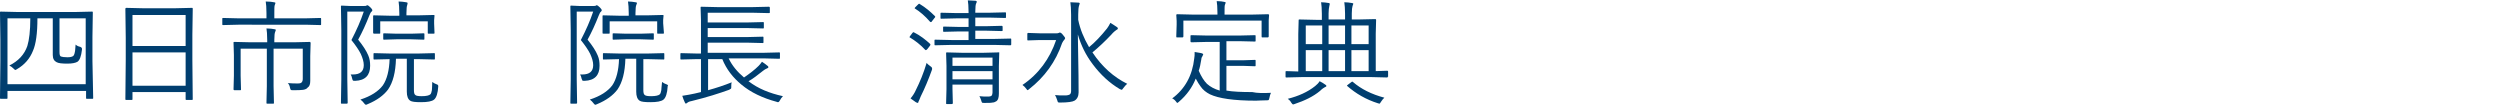
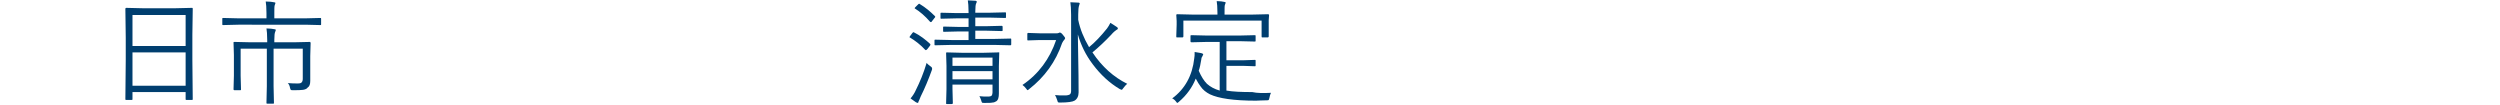
<svg xmlns="http://www.w3.org/2000/svg" version="1.1" id="レイヤー_1" x="0px" y="0px" viewBox="0 0 668 28" style="enable-background:new 0 0 668 28;" xml:space="preserve">
  <style type="text/css">
	.st0{fill:#003E6F;}
</style>
  <g>
-     <path class="st0" d="M24.9,26.2c0,0.2-0.1,0.2-0.2,0.2h-1.5c-0.2,0-0.2-0.1-0.2-0.2v-1.9H2v1.9c0,0.2-0.1,0.2-0.2,0.2H0.2   c-0.2,0-0.2-0.1-0.2-0.2l0.1-9.9v-5.7L0,3.3c0-0.2,0.1-0.2,0.2-0.2l4.2,0.1h16l4.2-0.1c0.2,0,0.2,0.1,0.2,0.2l-0.1,6.6v6.4   L24.9,26.2z M22.9,22.5V4.9h-7v9c0,0.7,0.1,1.1,0.4,1.2c0.3,0.1,0.8,0.2,1.7,0.2c0.7,0,1.2-0.1,1.5-0.3c0.2-0.1,0.4-0.5,0.5-1.1   c0.1-0.3,0.1-1,0.2-2c0.3,0.3,0.7,0.5,1.2,0.6c0.3,0.1,0.5,0.3,0.5,0.5c0,0,0,0.1,0,0.3c-0.2,1.7-0.6,2.8-1.2,3.2   c-0.5,0.3-1.4,0.5-2.7,0.5c-1.4,0-2.4-0.1-2.9-0.4c-0.6-0.3-1-0.9-1-1.9V4.9H10c0,4-0.4,6.9-1.2,8.7c-0.8,2-2.2,3.7-4.3,4.9   c-0.2,0.1-0.3,0.2-0.4,0.2c-0.1,0-0.2-0.1-0.4-0.3c-0.4-0.4-0.8-0.7-1.2-0.9c2.4-1.2,4-2.9,4.8-5.2c0.5-1.6,0.8-4.1,0.8-7.4H2v17.6   H22.9z" />
    <path class="st0" d="M51.5,26.5c0,0.2-0.1,0.2-0.2,0.2h-1.5c-0.2,0-0.2-0.1-0.2-0.2v-1.9H35.4v1.9c0,0.2-0.1,0.2-0.2,0.2h-1.5   c-0.2,0-0.2-0.1-0.2-0.2l0.1-10.5v-5.9l-0.1-7.7c0-0.2,0.1-0.3,0.2-0.3l4.3,0.1H47l4.3-0.1c0.2,0,0.2,0.1,0.2,0.3l-0.1,6.9v6.7   L51.5,26.5z M49.6,12.3V4H35.4v8.3H49.6z M49.6,22.9V14H35.4v8.9H49.6z" />
    <path class="st0" d="M85.8,6.5c0,0.2-0.1,0.2-0.2,0.2l-4-0.1H63.7l-4.1,0.1c-0.2,0-0.2-0.1-0.2-0.2V5c0-0.2,0.1-0.2,0.2-0.2   l4.1,0.1h7.5V3.5C71.2,2,71.1,1,71,0.4c1,0,1.7,0.1,2.2,0.2c0.2,0,0.4,0.1,0.4,0.2c0,0.1-0.1,0.3-0.2,0.6c-0.1,0.3-0.1,1.1-0.1,2.1   v1.4h8.3l4-0.1c0.2,0,0.2,0.1,0.2,0.2V6.5z M83,11.5L82.9,15v4l0,2.6c0,0.9-0.2,1.5-0.7,1.8C82,23.7,81.6,23.9,81,24   c-0.6,0.1-1.5,0.1-2.7,0.1c-0.3,0-0.5,0-0.6-0.1c-0.1-0.1-0.1-0.2-0.2-0.5c-0.1-0.6-0.3-1-0.6-1.3c1,0.1,1.9,0.1,2.7,0.1   c0.5,0,0.9-0.1,1-0.3c0.2-0.2,0.3-0.5,0.3-1v-8h-7.8v10l0.1,4.5c0,0.2-0.1,0.2-0.2,0.2h-1.6c-0.2,0-0.2-0.1-0.2-0.2l0.1-4.5v-10h-7   v7.2l0.1,3.7c0,0.2-0.1,0.2-0.2,0.2h-1.6c-0.1,0-0.2-0.1-0.2-0.2l0.1-3.7v-5.5l-0.1-3.3c0-0.2,0.1-0.2,0.2-0.2l4.4,0.1h4.4v-0.6   c0-1.5-0.1-2.5-0.2-3.1c0.9,0,1.6,0.1,2.1,0.2c0.2,0,0.4,0.1,0.4,0.2c0,0.1-0.1,0.3-0.2,0.6c-0.1,0.2-0.2,0.9-0.2,2.1v0.6h5.2   l4.4-0.1C82.9,11.3,83,11.4,83,11.5z" />
-     <path class="st0" d="M99.5,2.7c0,0.1-0.1,0.3-0.2,0.4c-0.2,0.1-0.4,0.5-0.6,1c-0.9,2.3-1.9,4.5-3,6.5c1.3,1.6,2.2,3,2.7,4.2   c0.4,0.9,0.5,1.8,0.5,2.8c0,2.5-1.3,3.9-4,4c-0.3,0-0.5,0-0.6-0.1c-0.1-0.1-0.1-0.2-0.2-0.5c-0.1-0.5-0.2-0.8-0.4-1.1   c0.2,0,0.4,0,0.6,0c1.9,0,2.9-0.8,2.9-2.5c0-0.9-0.3-1.9-0.8-3c-0.5-1-1.3-2.2-2.5-3.7c1.4-2.7,2.5-5.2,3.3-7.6h-4.4v18.1l0.1,6.3   c0,0.1-0.1,0.2-0.2,0.2h-1.4c-0.2,0-0.2-0.1-0.2-0.2l0.1-6.3V8.1l-0.1-6.4c0-0.2,0.1-0.2,0.2-0.2l2.2,0.1h3.7c0.4,0,0.6,0,0.7-0.1   c0.1-0.1,0.2-0.1,0.3-0.1c0.1,0,0.4,0.2,0.8,0.6C99.3,2.3,99.5,2.6,99.5,2.7z M117.1,23.1c-0.1,1.8-0.5,3-1.1,3.5   c-0.6,0.5-1.8,0.7-3.5,0.7c-1.5,0-2.5-0.1-2.9-0.4c-0.6-0.4-0.9-1.2-0.9-2.4v-8.8h-2.9c-0.1,3.6-0.8,6.3-2.1,8.2   c-1.2,1.6-3,2.9-5.4,3.9c-0.3,0.1-0.4,0.2-0.5,0.2c-0.1,0-0.3-0.1-0.5-0.4c-0.3-0.4-0.6-0.7-1-1c2.8-0.9,4.8-2.2,6-3.8   c1.1-1.6,1.7-4,1.8-7l-4.1,0.1c-0.2,0-0.2-0.1-0.2-0.2v-1.3c0-0.2,0.1-0.2,0.2-0.2l4.1,0.1h7.8l4.1-0.1c0.2,0,0.2,0.1,0.2,0.2v1.3   c0,0.2-0.1,0.2-0.2,0.2l-4.1-0.1h-1.3V24c0,0.8,0.1,1.2,0.4,1.4c0.2,0.2,0.8,0.3,1.7,0.3c1.2,0,2-0.2,2.3-0.5   c0.2-0.2,0.3-0.6,0.4-1.1c0-0.4,0.1-1.1,0.1-2.2c0.4,0.3,0.8,0.5,1.1,0.6c0.4,0.1,0.5,0.3,0.5,0.5C117.1,22.9,117.1,23,117.1,23.1z    M116.1,8.8c0,0.2-0.1,0.2-0.3,0.2h-1.3c-0.2,0-0.2-0.1-0.2-0.2V5.7h-12.7v3.1c0,0.2-0.1,0.2-0.2,0.2H100c-0.2,0-0.3-0.1-0.3-0.2   l0-2.6V5.5l0-1.2c0-0.2,0.1-0.2,0.2-0.2l4.2,0.1h2.6V3.6c0-1.5-0.1-2.5-0.2-3.2c0.7,0,1.4,0.1,2,0.2c0.2,0,0.4,0.1,0.4,0.2   c0,0.1,0,0.3-0.1,0.6c-0.1,0.2-0.2,0.9-0.2,2.1v0.6h3.1l4.2-0.1c0.2,0,0.2,0.1,0.2,0.2L116,5.4v0.9L116.1,8.8z M113.4,10.4   c0,0.2-0.1,0.2-0.2,0.2l-3.3-0.1h-4l-3.3,0.1c-0.2,0-0.2-0.1-0.2-0.2V9.1c0-0.2,0.1-0.2,0.2-0.2l3.3,0.1h4l3.3-0.1   c0.2,0,0.2,0.1,0.2,0.2V10.4z" />
-     <path class="st0" d="M160.8,2.7c0,0.1-0.1,0.3-0.2,0.4c-0.2,0.1-0.4,0.5-0.6,1c-0.9,2.3-1.9,4.5-3,6.5c1.3,1.6,2.2,3,2.7,4.2   c0.4,0.9,0.5,1.8,0.5,2.8c0,2.5-1.3,3.9-4,4c-0.3,0-0.5,0-0.6-0.1c0-0.1-0.1-0.2-0.2-0.5c-0.1-0.5-0.2-0.8-0.4-1.1   c0.2,0,0.4,0,0.6,0c1.9,0,2.9-0.8,2.9-2.5c0-0.9-0.3-1.9-0.8-3c-0.5-1-1.3-2.2-2.5-3.7c1.4-2.7,2.5-5.2,3.3-7.6h-4.4v18.1l0.1,6.3   c0,0.1-0.1,0.2-0.2,0.2h-1.4c-0.2,0-0.2-0.1-0.2-0.2l0.1-6.3V8.1l-0.1-6.4c0-0.2,0.1-0.2,0.2-0.2l2.2,0.1h3.7c0.4,0,0.6,0,0.7-0.1   c0.1-0.1,0.2-0.1,0.3-0.1c0.1,0,0.4,0.2,0.8,0.6C160.6,2.3,160.8,2.6,160.8,2.7z M178.4,23.1c-0.1,1.8-0.5,3-1.1,3.5   c-0.6,0.5-1.8,0.7-3.5,0.7c-1.5,0-2.5-0.1-2.9-0.4c-0.6-0.4-0.9-1.2-0.9-2.4v-8.8h-2.9c-0.1,3.6-0.8,6.3-2.1,8.2   c-1.2,1.6-3,2.9-5.4,3.9c-0.3,0.1-0.4,0.2-0.5,0.2c-0.1,0-0.3-0.1-0.5-0.4c-0.3-0.4-0.6-0.7-1-1c2.8-0.9,4.8-2.2,6-3.8   c1.1-1.6,1.7-4,1.8-7l-4.1,0.1c-0.2,0-0.2-0.1-0.2-0.2v-1.3c0-0.2,0.1-0.2,0.2-0.2l4.1,0.1h7.8l4.1-0.1c0.2,0,0.2,0.1,0.2,0.2v1.3   c0,0.2-0.1,0.2-0.2,0.2l-4.1-0.1h-1.3V24c0,0.8,0.1,1.2,0.4,1.4c0.2,0.2,0.8,0.3,1.7,0.3c1.2,0,2-0.2,2.3-0.5   c0.2-0.2,0.3-0.6,0.4-1.1c0-0.4,0.1-1.1,0.2-2.2c0.4,0.3,0.8,0.5,1.1,0.6c0.4,0.1,0.5,0.3,0.5,0.5C178.4,22.9,178.4,23,178.4,23.1z    M177.4,8.8c0,0.2-0.1,0.2-0.3,0.2h-1.3c-0.2,0-0.2-0.1-0.2-0.2V5.7h-12.7v3.1c0,0.2-0.1,0.2-0.2,0.2h-1.3C161.1,9,161,9,161,8.8   l0-2.6V5.5l0-1.2c0-0.2,0.1-0.2,0.2-0.2l4.2,0.1h2.6V3.6c0-1.5-0.1-2.5-0.2-3.2c0.7,0,1.4,0.1,2,0.2c0.2,0,0.4,0.1,0.4,0.2   c0,0.1-0.1,0.3-0.2,0.6c-0.1,0.2-0.2,0.9-0.2,2.1v0.6h3.1l4.2-0.1c0.2,0,0.2,0.1,0.2,0.2l-0.1,1.1v0.9L177.4,8.8z M174.7,10.4   c0,0.2-0.1,0.2-0.2,0.2l-3.3-0.1h-4l-3.3,0.1c-0.2,0-0.2-0.1-0.2-0.2V9.1c0-0.2,0.1-0.2,0.2-0.2l3.3,0.1h4l3.3-0.1   c0.2,0,0.2,0.1,0.2,0.2V10.4z" />
-     <path class="st0" d="M209.2,25.7c-0.3,0.3-0.6,0.7-0.8,1.1c-0.2,0.4-0.4,0.5-0.5,0.5c-0.1,0-0.2,0-0.4-0.1c-3.7-1-6.9-2.5-9.4-4.6   c-2.3-1.9-4-4.1-5.1-6.8h-3.8v8.3c2.2-0.6,4.3-1.3,6.3-2.1c-0.1,0.3-0.1,0.6-0.1,1.1c0,0.3,0,0.5-0.1,0.6c-0.1,0.1-0.2,0.1-0.5,0.3   c-2.5,0.9-5.9,2-10,3c-0.6,0.1-1,0.3-1.2,0.5c-0.2,0.1-0.3,0.2-0.3,0.2c-0.1,0-0.2-0.1-0.3-0.3c-0.3-0.6-0.5-1.2-0.7-1.8   c1.3-0.2,2.4-0.4,3.3-0.6l1.7-0.4v-8.8H186l-4,0.1c-0.2,0-0.2-0.1-0.2-0.2v-1.3c0-0.2,0.1-0.2,0.2-0.2l4,0.1h1.3V5.4l-0.1-3.4   c0-0.2,0.1-0.2,0.2-0.2l4.3,0.1h9.4l4.3-0.1c0.2,0,0.3,0.1,0.3,0.2v1.3c0,0.2-0.1,0.2-0.3,0.2l-4.3-0.1h-12V6h10.7l4.1-0.1   c0.2,0,0.2,0.1,0.2,0.2v1.3c0,0.2-0.1,0.2-0.2,0.2l-4.1-0.1h-10.7v2.4h10.7l4-0.1c0.2,0,0.2,0.1,0.2,0.2v1.3c0,0.2-0.1,0.2-0.2,0.2   l-4-0.1h-10.7v2.7h15.1l4-0.1c0.2,0,0.2,0.1,0.2,0.2v1.3c0,0.2-0.1,0.2-0.2,0.2l-4-0.1h-9.5c0.9,1.9,2.3,3.6,4.1,5.1   c1.6-1.1,2.9-2.1,3.9-3.1c0.4-0.4,0.6-0.7,0.9-1.1c0.5,0.3,1,0.7,1.5,1.1c0.2,0.1,0.2,0.3,0.2,0.4c0,0.1-0.1,0.2-0.4,0.3   c-0.3,0.1-0.6,0.3-1,0.6c-1.5,1.2-2.8,2.2-3.9,2.8C202.6,23.7,205.6,24.9,209.2,25.7z" />
    <path class="st0" d="M248.5,11.7c0.1,0.1,0.1,0.1,0.1,0.2c0,0.1,0,0.1-0.1,0.3l-0.7,0.9c-0.2,0.2-0.3,0.3-0.4,0.3   c0,0-0.1,0-0.2-0.1c-1.2-1.3-2.6-2.4-4.1-3.3c-0.1,0-0.1-0.1-0.1-0.1s0.1-0.1,0.2-0.3l0.6-0.8c0.1-0.1,0.2-0.2,0.3-0.2   c0,0,0.1,0,0.2,0.1C245.9,9.5,247.3,10.6,248.5,11.7z M249,18.7c-0.9,2.5-1.9,4.9-3,7.1c-0.3,0.8-0.5,1.2-0.6,1.4   c0,0.2-0.1,0.3-0.2,0.3c-0.1,0-0.3-0.1-0.5-0.2c-0.6-0.4-1-0.7-1.4-1c0.6-0.7,1.1-1.5,1.4-2.2c1.1-2.2,2.1-4.6,2.9-7.3   c0.2,0.3,0.6,0.6,1,0.9c0.3,0.2,0.4,0.3,0.4,0.4C249.1,18.3,249.1,18.5,249,18.7z M249.8,4.3c0.1,0.1,0.1,0.2,0.1,0.2   c0,0.1-0.1,0.2-0.2,0.3L249,5.7c-0.1,0.2-0.2,0.2-0.3,0.2c0,0-0.1,0-0.2-0.1c-1.3-1.5-2.7-2.7-4-3.5c-0.1,0-0.1-0.1-0.1-0.1   c0-0.1,0.1-0.2,0.2-0.3l0.7-0.7c0.1-0.1,0.2-0.2,0.3-0.2c0,0,0.1,0,0.2,0.1C247.3,2,248.6,3.1,249.8,4.3z M270.2,11.9   c0,0.1-0.1,0.2-0.2,0.2l-4.4-0.1h-11.3l-4.4,0.1c-0.2,0-0.2-0.1-0.2-0.2v-1.1c0-0.2,0.1-0.2,0.2-0.2l4.4,0.1h4.5V8.4h-2.5l-4.1,0.1   c-0.2,0-0.2-0.1-0.2-0.2v-1c0-0.2,0.1-0.2,0.2-0.2l4.1,0.1h2.5V4.9h-3.1l-4.2,0.1c-0.2,0-0.2-0.1-0.2-0.2V3.6   c0-0.2,0.1-0.2,0.2-0.2l4.2,0.1h3.1V3.2c0-1.5-0.1-2.5-0.2-3.1c0.8,0,1.5,0.1,2,0.1c0.2,0,0.4,0.1,0.4,0.3c0,0.1-0.1,0.2-0.2,0.5   c-0.1,0.2-0.2,0.9-0.2,2.1v0.3h3.8l4.2-0.1c0.2,0,0.2,0.1,0.2,0.2v1.1c0,0.2-0.1,0.2-0.2,0.2l-4.2-0.1h-3.8V7h3l4-0.1   c0.2,0,0.3,0.1,0.3,0.2v1c0,0.2-0.1,0.2-0.3,0.2l-4-0.1h-3v2.2h5l4.4-0.1c0.2,0,0.2,0.1,0.2,0.2V11.9z M267,14.1l-0.1,3.6v3.2   l0,4.1c0,1-0.2,1.7-0.6,2c-0.3,0.2-0.7,0.4-1.1,0.4c-0.4,0.1-1.2,0.1-2.2,0.1c-0.3,0-0.5,0-0.6-0.1c-0.1-0.1-0.1-0.2-0.2-0.5   c-0.1-0.4-0.3-0.8-0.5-1.2c0.7,0.1,1.5,0.1,2.3,0.1c0.5,0,0.9-0.1,1-0.3c0.1-0.2,0.2-0.4,0.2-0.8v-2.1h-10.7v1.1l0.1,3.9   c0,0.1-0.1,0.2-0.3,0.2H253c-0.2,0-0.2-0.1-0.2-0.2l0.1-3.8v-6.2l-0.1-3.4c0-0.2,0.1-0.2,0.2-0.2l3.9,0.1h6l3.9-0.1   C267,13.9,267,14,267,14.1z M265.2,17.6v-2.2h-10.7v2.2H265.2z M265.2,21.2V19h-10.7v2.2H265.2z" />
    <path class="st0" d="M284.6,10.2c0,0.1-0.1,0.3-0.2,0.4c-0.2,0.2-0.4,0.5-0.6,0.9c-1.7,5-4.7,9.1-8.8,12.3   c-0.2,0.2-0.4,0.3-0.4,0.3c-0.1,0-0.2-0.1-0.4-0.4c-0.3-0.4-0.7-0.8-1-1c4.3-2.9,7.3-7,9-12h-4.4l-3.1,0.1c-0.2,0-0.2-0.1-0.2-0.2   V9c0-0.1,0.1-0.2,0.2-0.2l3.1,0.1h4.5c0.2,0,0.4,0,0.6-0.1c0.1-0.1,0.2-0.1,0.3-0.1c0.2,0,0.5,0.2,0.8,0.6   C284.3,9.7,284.6,10,284.6,10.2z M301.2,22.4c-0.4,0.3-0.7,0.7-1.1,1.2c-0.2,0.3-0.3,0.4-0.4,0.4c0,0-0.2-0.1-0.5-0.2   c-2.7-1.6-5.1-3.8-7.2-6.6c-1.9-2.5-3.2-5.2-4-8c0.2,9.5,0.2,14.6,0.2,15.5c0,1-0.4,1.8-1.1,2.2c-0.5,0.3-1.8,0.5-3.8,0.5   c-0.3,0-0.5,0-0.6-0.1s-0.1-0.2-0.2-0.5c-0.2-0.6-0.4-1.1-0.6-1.4c0.8,0.1,1.6,0.1,2.6,0.1c0.7,0,1.1-0.1,1.4-0.3   c0.2-0.2,0.3-0.5,0.3-0.9V4c0-1.6-0.1-2.7-0.2-3.4c0.7,0,1.4,0.1,2.1,0.1c0.3,0,0.4,0.1,0.4,0.3c0,0-0.1,0.2-0.2,0.6   c-0.1,0.3-0.2,1.1-0.2,2.3v1.4c0.5,2.5,1.5,4.9,2.9,7.3c1.6-1.3,3.2-3,4.8-5c0.3-0.4,0.6-0.9,0.9-1.5c0.7,0.4,1.2,0.8,1.7,1.1   c0.2,0.1,0.3,0.3,0.3,0.4c0,0.1-0.1,0.3-0.4,0.4c-0.3,0.2-0.8,0.6-1.4,1.3c-1.6,1.7-3.3,3.3-5,4.7   C294.5,17.9,297.6,20.6,301.2,22.4z" />
    <path class="st0" d="M339.6,24.8c-0.2,0.4-0.3,0.8-0.4,1.3c-0.1,0.3-0.1,0.5-0.2,0.6c-0.1,0.1-0.2,0.1-0.5,0.1   c-1.3,0-2.3,0.1-2.9,0.1c-5.9,0-10-0.6-12.3-1.7c-1-0.5-1.9-1.2-2.5-2.1c-0.4-0.5-0.8-1.2-1.3-2.1c-0.9,2.3-2.4,4.4-4.5,6.2   c-0.2,0.2-0.4,0.3-0.4,0.3c-0.1,0-0.2-0.1-0.4-0.4c-0.3-0.4-0.7-0.7-1-0.8c3.4-2.5,5.4-6.1,5.9-10.7c0.1-0.5,0.1-1,0.1-1.3   c0-0.1,0-0.3,0-0.4c0.5,0.1,1.1,0.2,1.8,0.3c0.3,0.1,0.5,0.2,0.5,0.3c0,0.1-0.1,0.2-0.2,0.5c-0.1,0.2-0.3,0.4-0.3,0.8   c-0.2,1.2-0.4,2.3-0.7,3.1c0.7,1.6,1.4,2.7,2.2,3.5c0.9,0.8,2,1.4,3.4,1.8v-13h-3.3l-4.2,0.1c-0.2,0-0.3-0.1-0.3-0.2V9.6   c0-0.2,0.1-0.2,0.3-0.2l4.2,0.1h8.5l4.2-0.1c0.2,0,0.2,0.1,0.2,0.2v1.3c0,0.2-0.1,0.2-0.2,0.2l-4.2-0.1h-3.4v5.1h4.6l3-0.1   c0.2,0,0.2,0.1,0.2,0.2v1.3c0,0.2-0.1,0.2-0.2,0.2l-3-0.1h-4.6v6.6c1.7,0.3,4,0.4,6.9,0.4C335.9,24.9,337.6,24.9,339.6,24.8z    M339,9.7c0,0.2-0.1,0.3-0.3,0.3h-1.4c-0.2,0-0.2-0.1-0.2-0.3V5.5h-20.9v4.2c0,0.2-0.1,0.3-0.3,0.3h-1.4c-0.2,0-0.2-0.1-0.2-0.3   l0.1-3.1v-1l-0.1-1.6c0-0.1,0.1-0.2,0.2-0.2l4.2,0.1h6.6V3.4c0-1.5-0.1-2.5-0.2-3.1c0.9,0,1.6,0.1,2,0.2c0.2,0,0.4,0.1,0.4,0.2   c0,0.1-0.1,0.3-0.2,0.6c-0.1,0.2-0.1,0.9-0.1,2.2v0.4h7.3l4.3-0.1c0.2,0,0.3,0.1,0.3,0.2L339,5.4v1.2L339,9.7z" />
-     <path class="st0" d="M370.8,20.5c0,0.2-0.1,0.2-0.2,0.2l-4-0.1h-18.9l-4,0.1c-0.2,0-0.2-0.1-0.2-0.2v-1.3c0-0.2,0.1-0.2,0.2-0.2   l3.2,0.1V9.1L347,5.4c0-0.2,0.1-0.2,0.2-0.2l4.4,0.1h1.6V3.7c0-1.3-0.1-2.4-0.2-3.1c0.7,0,1.4,0.1,2,0.2c0.2,0,0.3,0.1,0.3,0.2   c0,0.1,0,0.3-0.1,0.6c-0.1,0.4-0.2,1.1-0.2,2v1.6h4.4V3.7c0-1.3-0.1-2.4-0.2-3.1c0.7,0,1.4,0.1,2,0.2c0.2,0,0.4,0.1,0.4,0.2   c0,0.1-0.1,0.3-0.2,0.6c-0.1,0.3-0.2,1-0.2,2v1.6h1.9l4.4-0.1c0.1,0,0.2,0.1,0.2,0.2l-0.1,3.7V19l3.1-0.1c0.1,0,0.2,0.1,0.2,0.2   V20.5z M354.4,23c0,0.1-0.1,0.2-0.4,0.3c-0.2,0.1-0.7,0.4-1.3,1c-1.8,1.5-4.1,2.6-6.8,3.5c-0.2,0.1-0.4,0.1-0.4,0.1   c-0.1,0-0.3-0.2-0.5-0.5c-0.2-0.4-0.5-0.7-0.9-1c2.8-0.7,5.3-1.8,7.3-3.4c0.5-0.4,0.9-0.8,1.2-1.3c0.6,0.3,1.1,0.6,1.5,0.9   C354.3,22.7,354.4,22.8,354.4,23z M353.3,11.8v-5h-4.4v5H353.3z M353.3,19v-5.6h-4.4V19H353.3z M359.4,11.8v-5H355v5H359.4z    M359.4,19v-5.6H355V19H359.4z M369.9,26.1c-0.3,0.3-0.6,0.6-0.9,1.1c-0.2,0.3-0.3,0.5-0.4,0.5l-0.4-0.1c-3.2-1-5.9-2.6-8.2-4.6   c-0.1-0.1-0.1-0.1-0.1-0.1c0,0,0.1-0.2,0.3-0.3l0.8-0.6c0.2-0.1,0.2-0.2,0.3-0.2c0,0,0.1,0,0.2,0.1   C363.7,23.8,366.5,25.2,369.9,26.1z M365.7,11.8v-5h-4.6v5H365.7z M365.7,19v-5.6h-4.6V19H365.7z" />
  </g>
</svg>